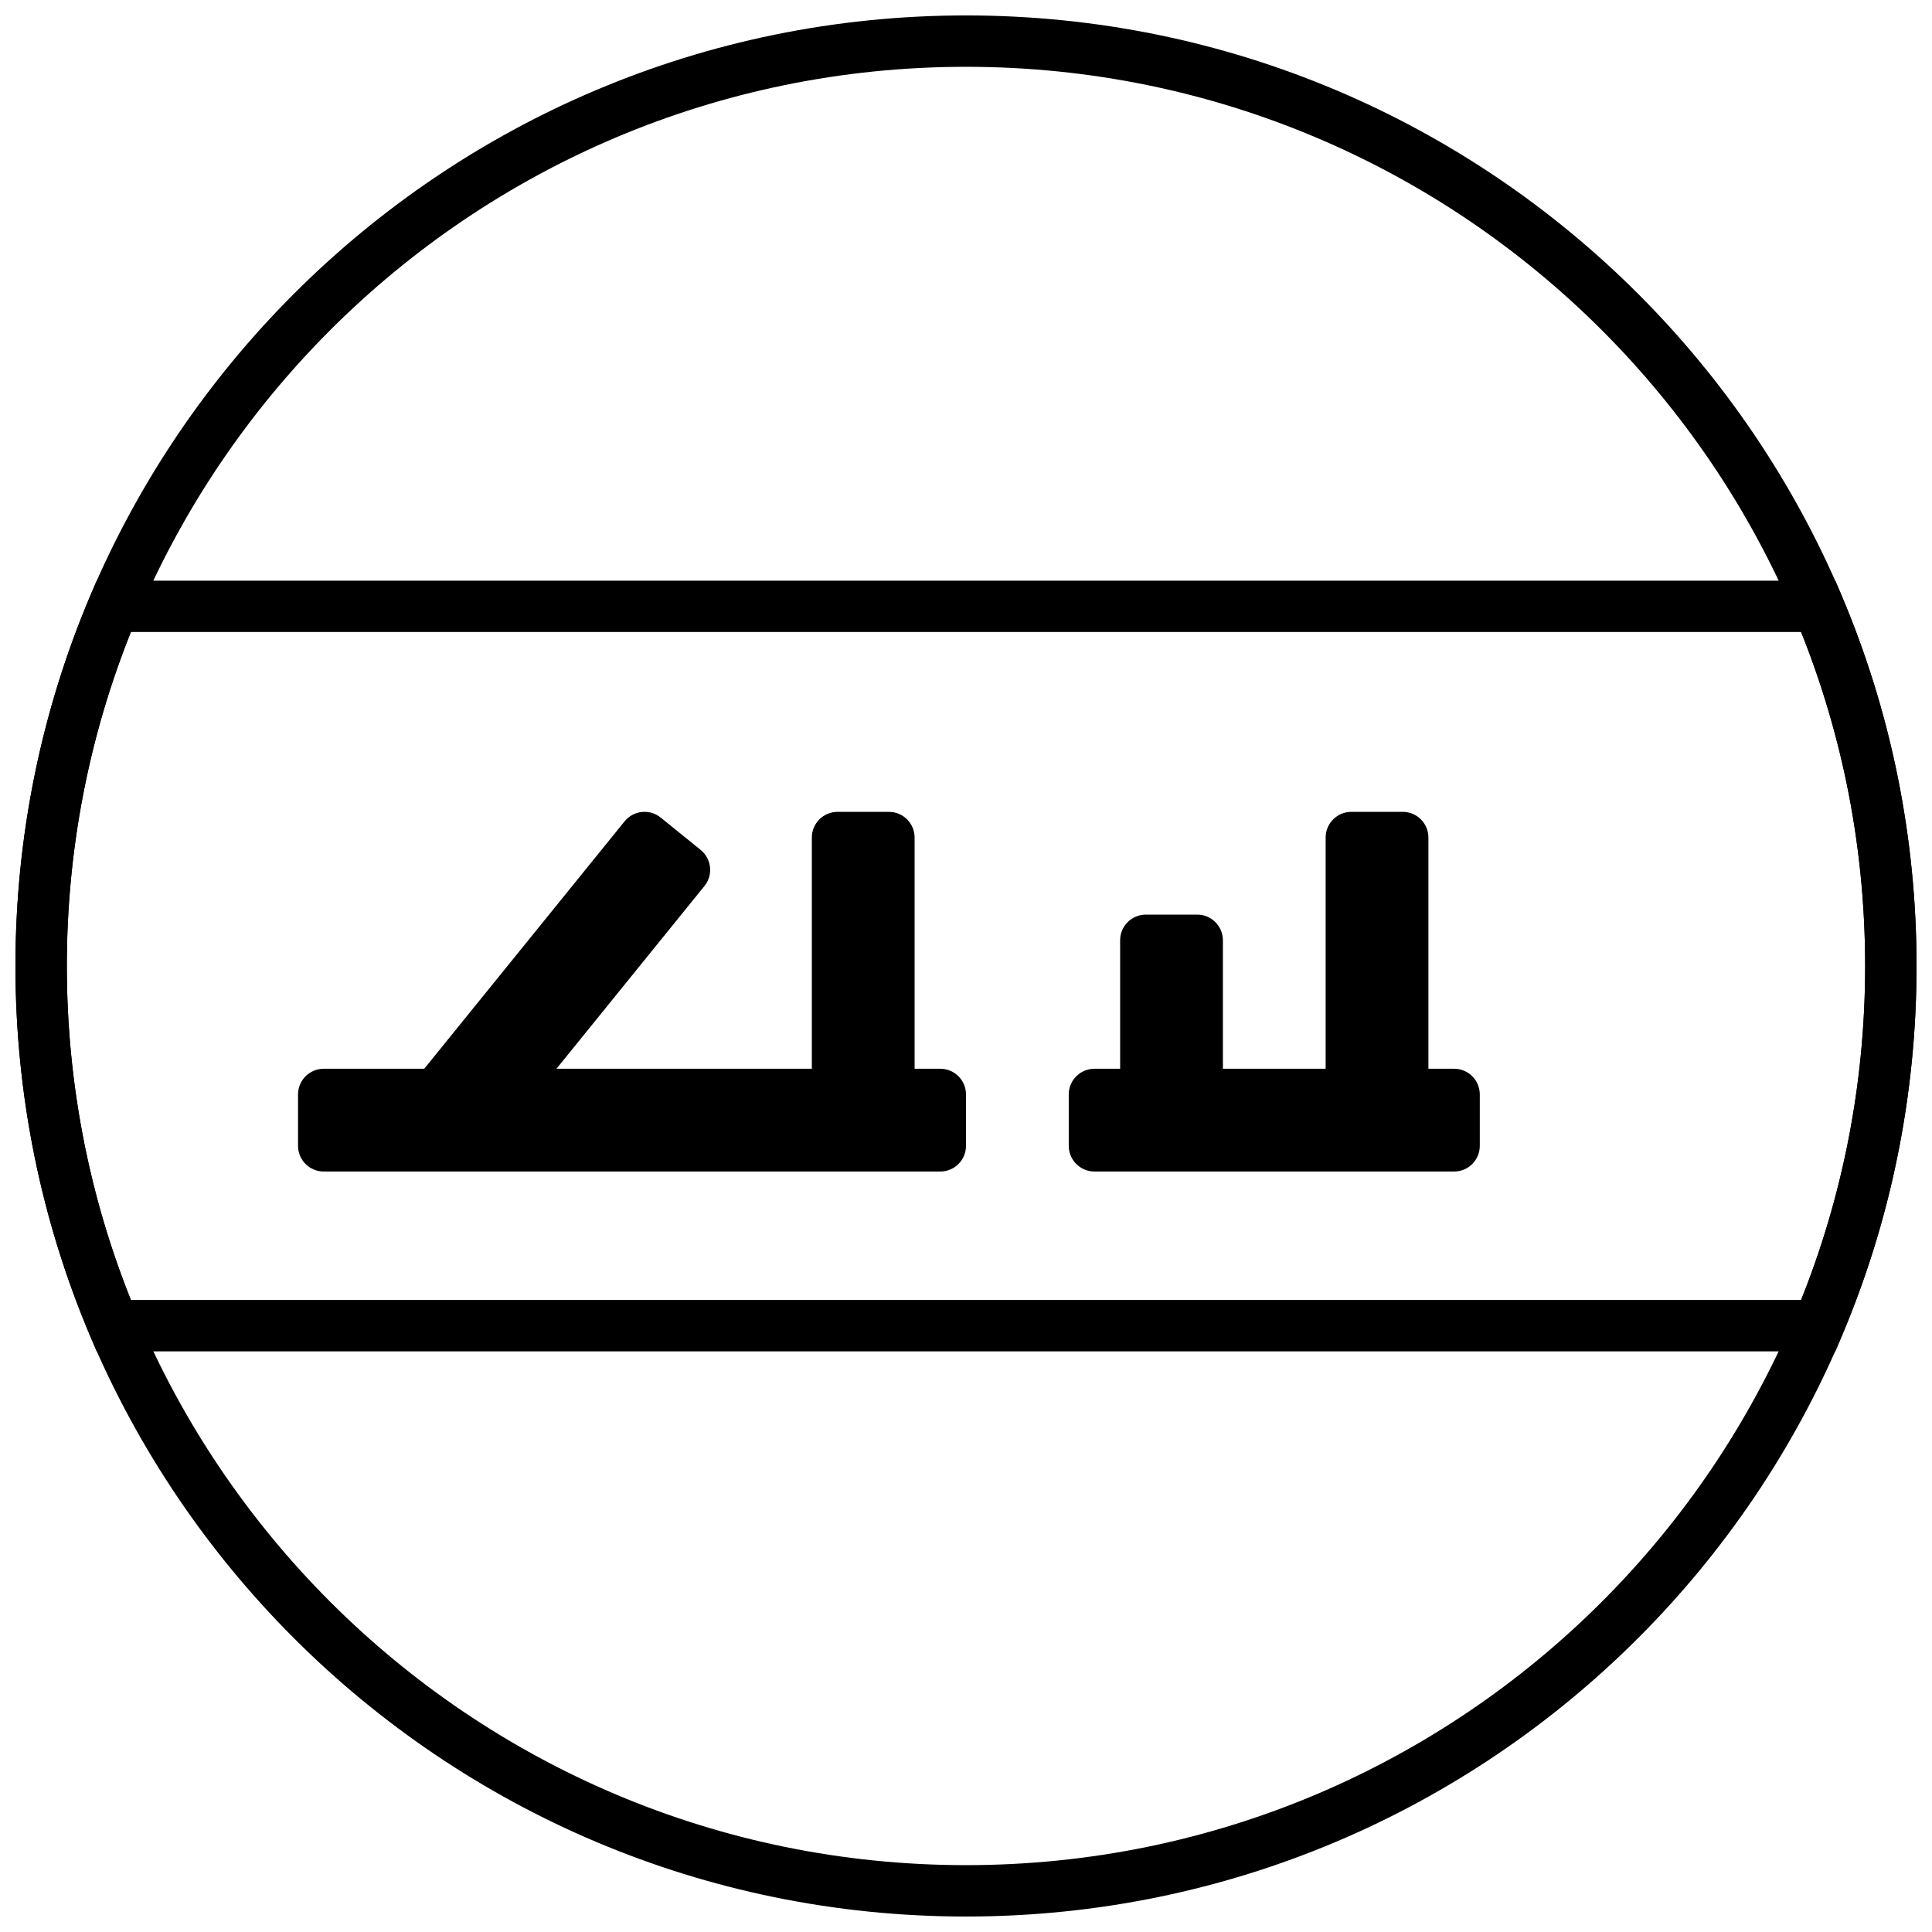
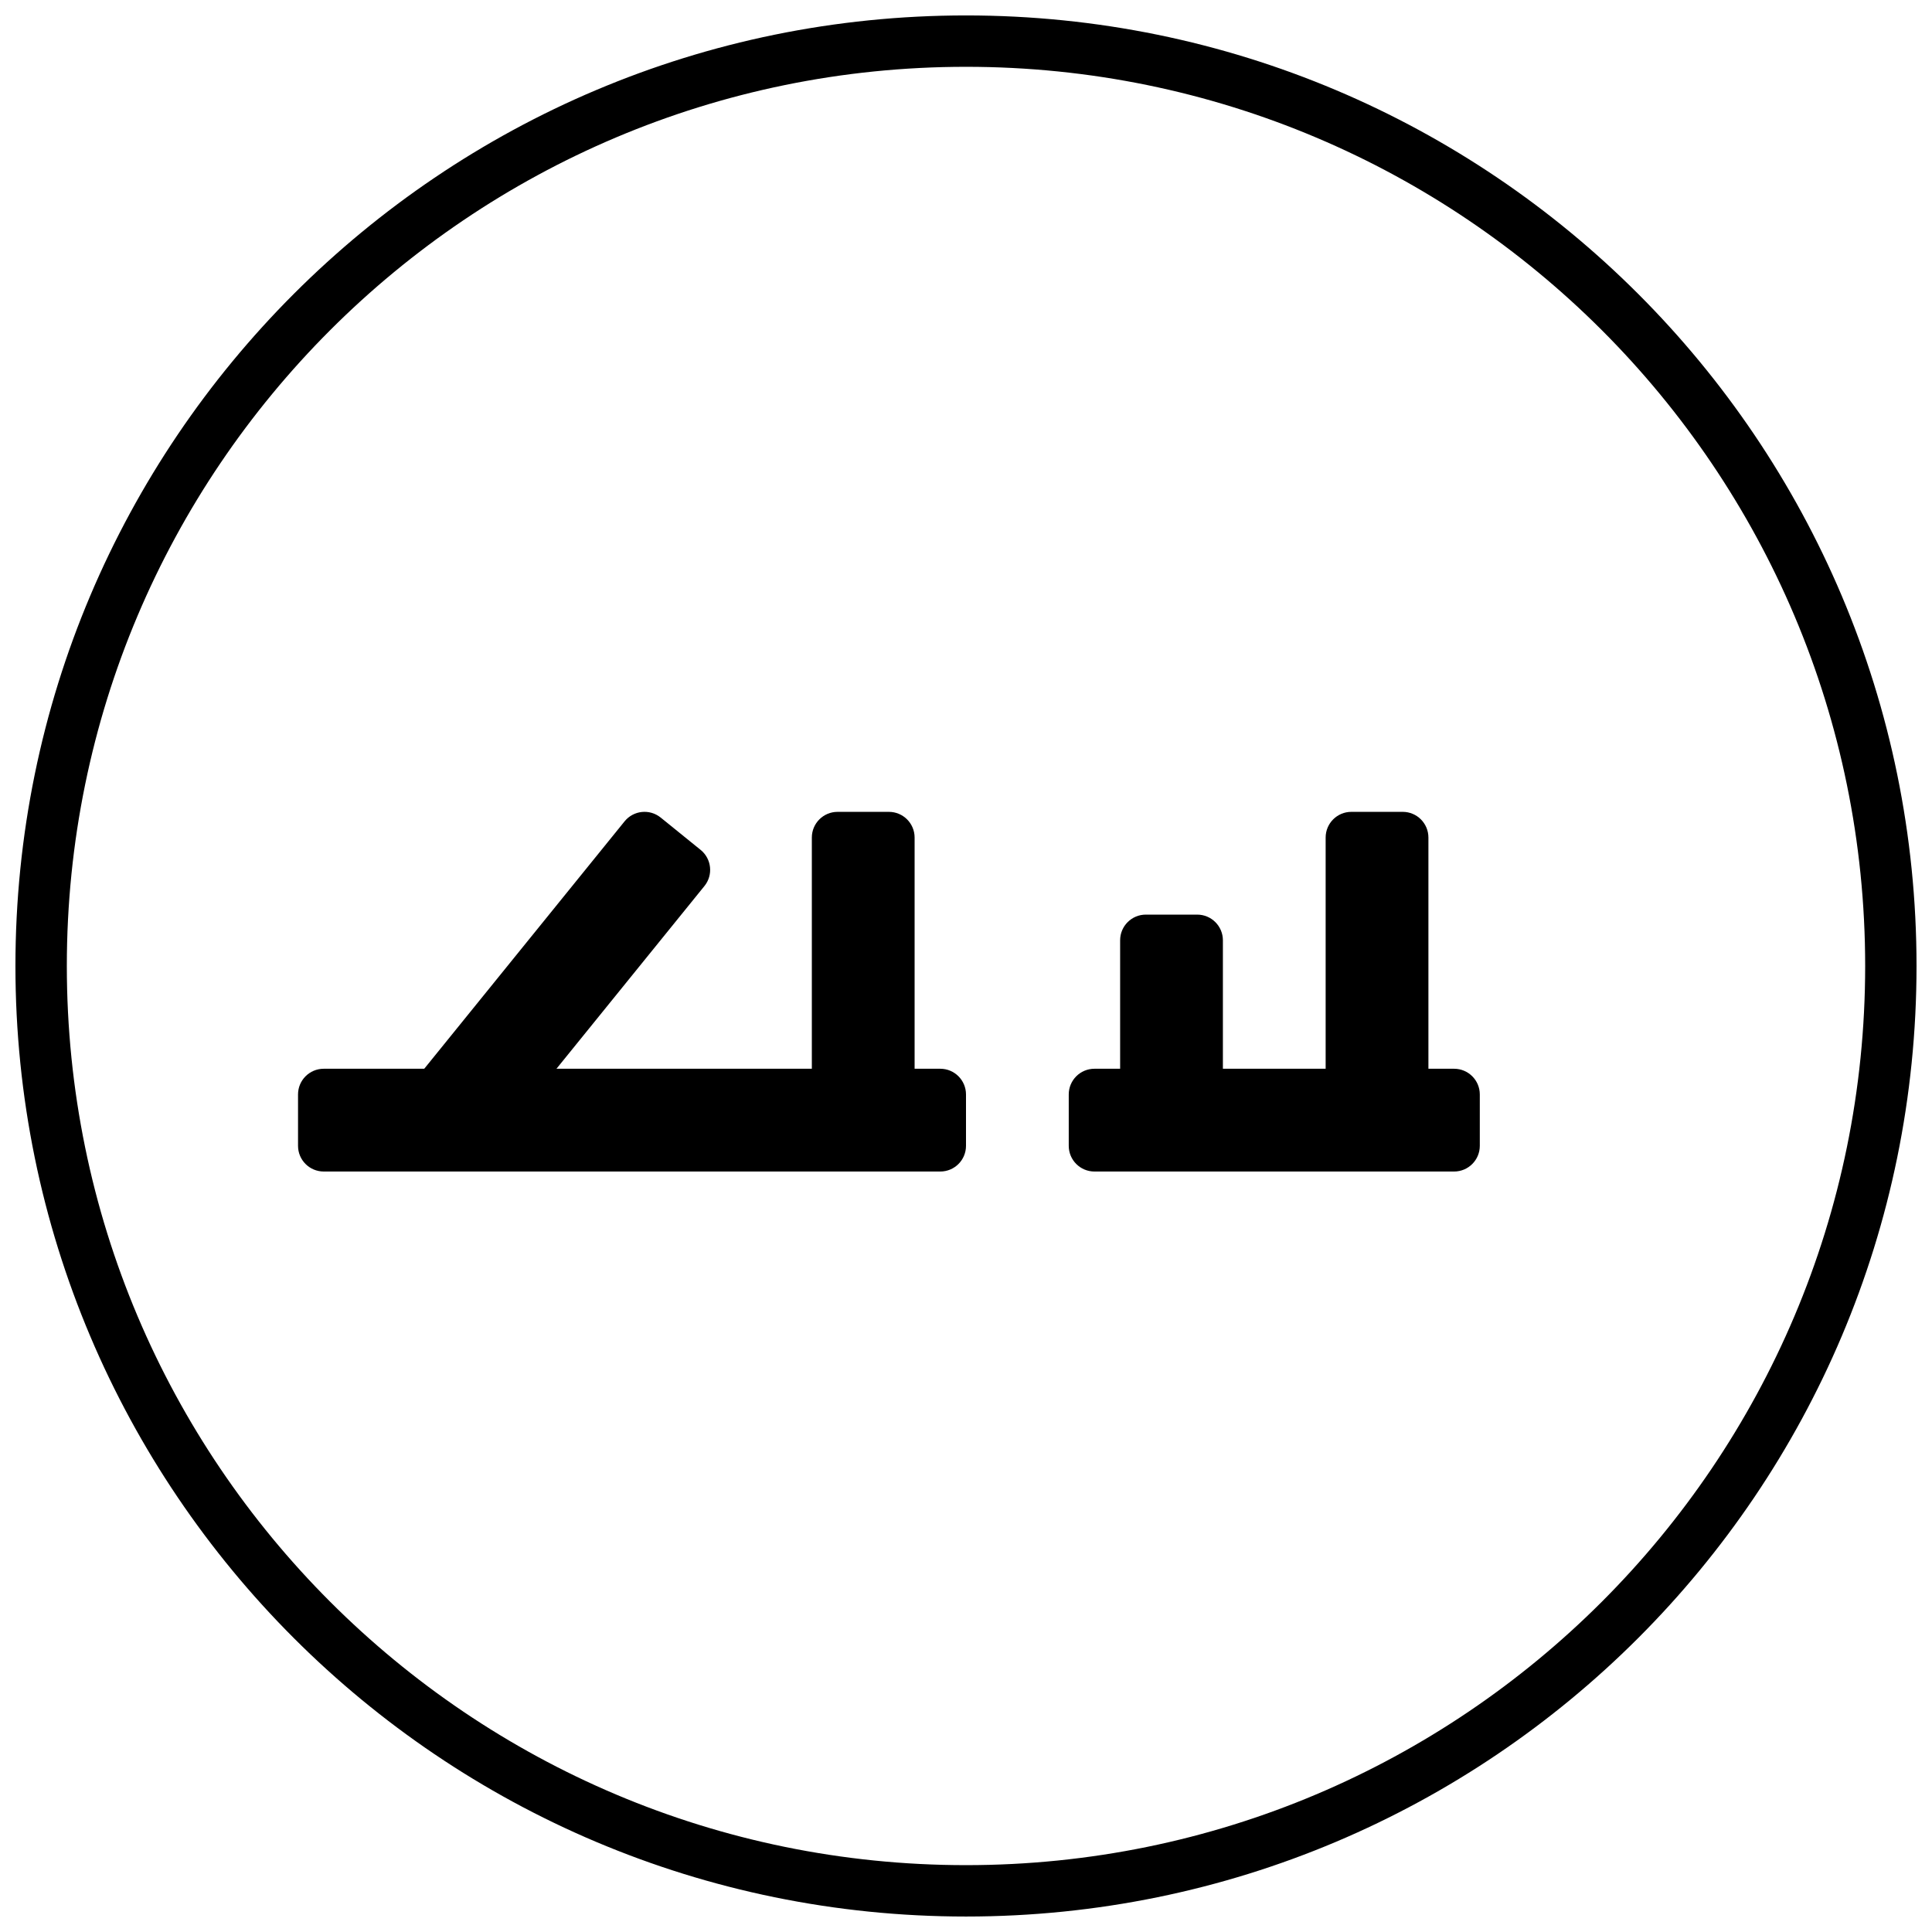
<svg xmlns="http://www.w3.org/2000/svg" width="800px" height="800px" version="1.1" viewBox="144 144 512 512">
  <defs>
    <clipPath id="b">
-       <path d="m148.09 297h503.81v206h-503.81z" />
-     </clipPath>
+       </clipPath>
    <clipPath id="a">
      <path d="m148.09 148.09h503.81v503.81h-503.81z" />
    </clipPath>
  </defs>
  <g clip-path="url(#b)">
    <path d="m161.71 400c0 30.723 5.812 60.621 16.977 88.504h442.62c11.164-27.883 16.977-57.781 16.977-88.504s-5.812-60.625-16.977-88.508h-442.62c-11.164 27.883-16.977 57.785-16.977 88.508zm468.68-102.12 1.754 4.16c12.984 30.73 19.762 63.879 19.762 97.965 0 34.082-6.777 67.23-19.762 97.965l-1.754 4.156h-460.77l-1.758-4.156c-12.984-30.734-19.762-63.883-19.762-97.965 0-34.086 6.777-67.234 19.762-97.965l1.758-4.16z" />
  </g>
  <g clip-path="url(#a)">
    <path d="m400 651.9c-139.12 0-251.91-112.78-251.91-251.9 0-139.12 112.78-251.91 251.91-251.91 139.12 0 251.9 112.78 251.9 251.91 0 139.12-112.78 251.9-251.9 251.9zm0-13.617c131.6 0 238.29-106.68 238.29-238.29 0-131.61-106.68-238.29-238.29-238.29-131.61 0-238.29 106.68-238.29 238.29 0 131.6 106.68 238.29 238.29 238.29z" />
  </g>
  <path d="m229.79 427.23h163.4c3.758 0 6.809 3.051 6.809 6.809v13.617c0 3.762-3.051 6.809-6.809 6.809h-163.4c-3.762 0-6.809-3.047-6.809-6.809v-13.617c0-3.758 3.047-6.809 6.809-6.809z" />
  <path d="m468.08 427.23h27.23v-61.273c0-3.762 3.051-6.809 6.809-6.809h13.617c3.762 0 6.809 3.047 6.809 6.809v61.273h6.809c3.758 0 6.809 3.051 6.809 6.809v13.617c0 3.762-3.051 6.809-6.809 6.809h-95.316c-3.758 0-6.809-3.047-6.809-6.809v-13.617c0-3.758 3.051-6.809 6.809-6.809h6.809v-34.039c0-3.762 3.047-6.809 6.809-6.809h13.617c3.758 0 6.809 3.047 6.809 6.809z" />
  <path d="m386.38 365.96v74.891h-27.234v-74.891c0-3.762 3.047-6.809 6.809-6.809h13.617c3.758 0 6.809 3.047 6.809 6.809z" />
  <path d="m330.68 378.81-60.414 74.605-21.164-17.137 60.414-74.609c2.367-2.922 6.652-3.371 9.574-1.004l10.582 8.566c2.922 2.367 3.375 6.656 1.008 9.578z" />
</svg>